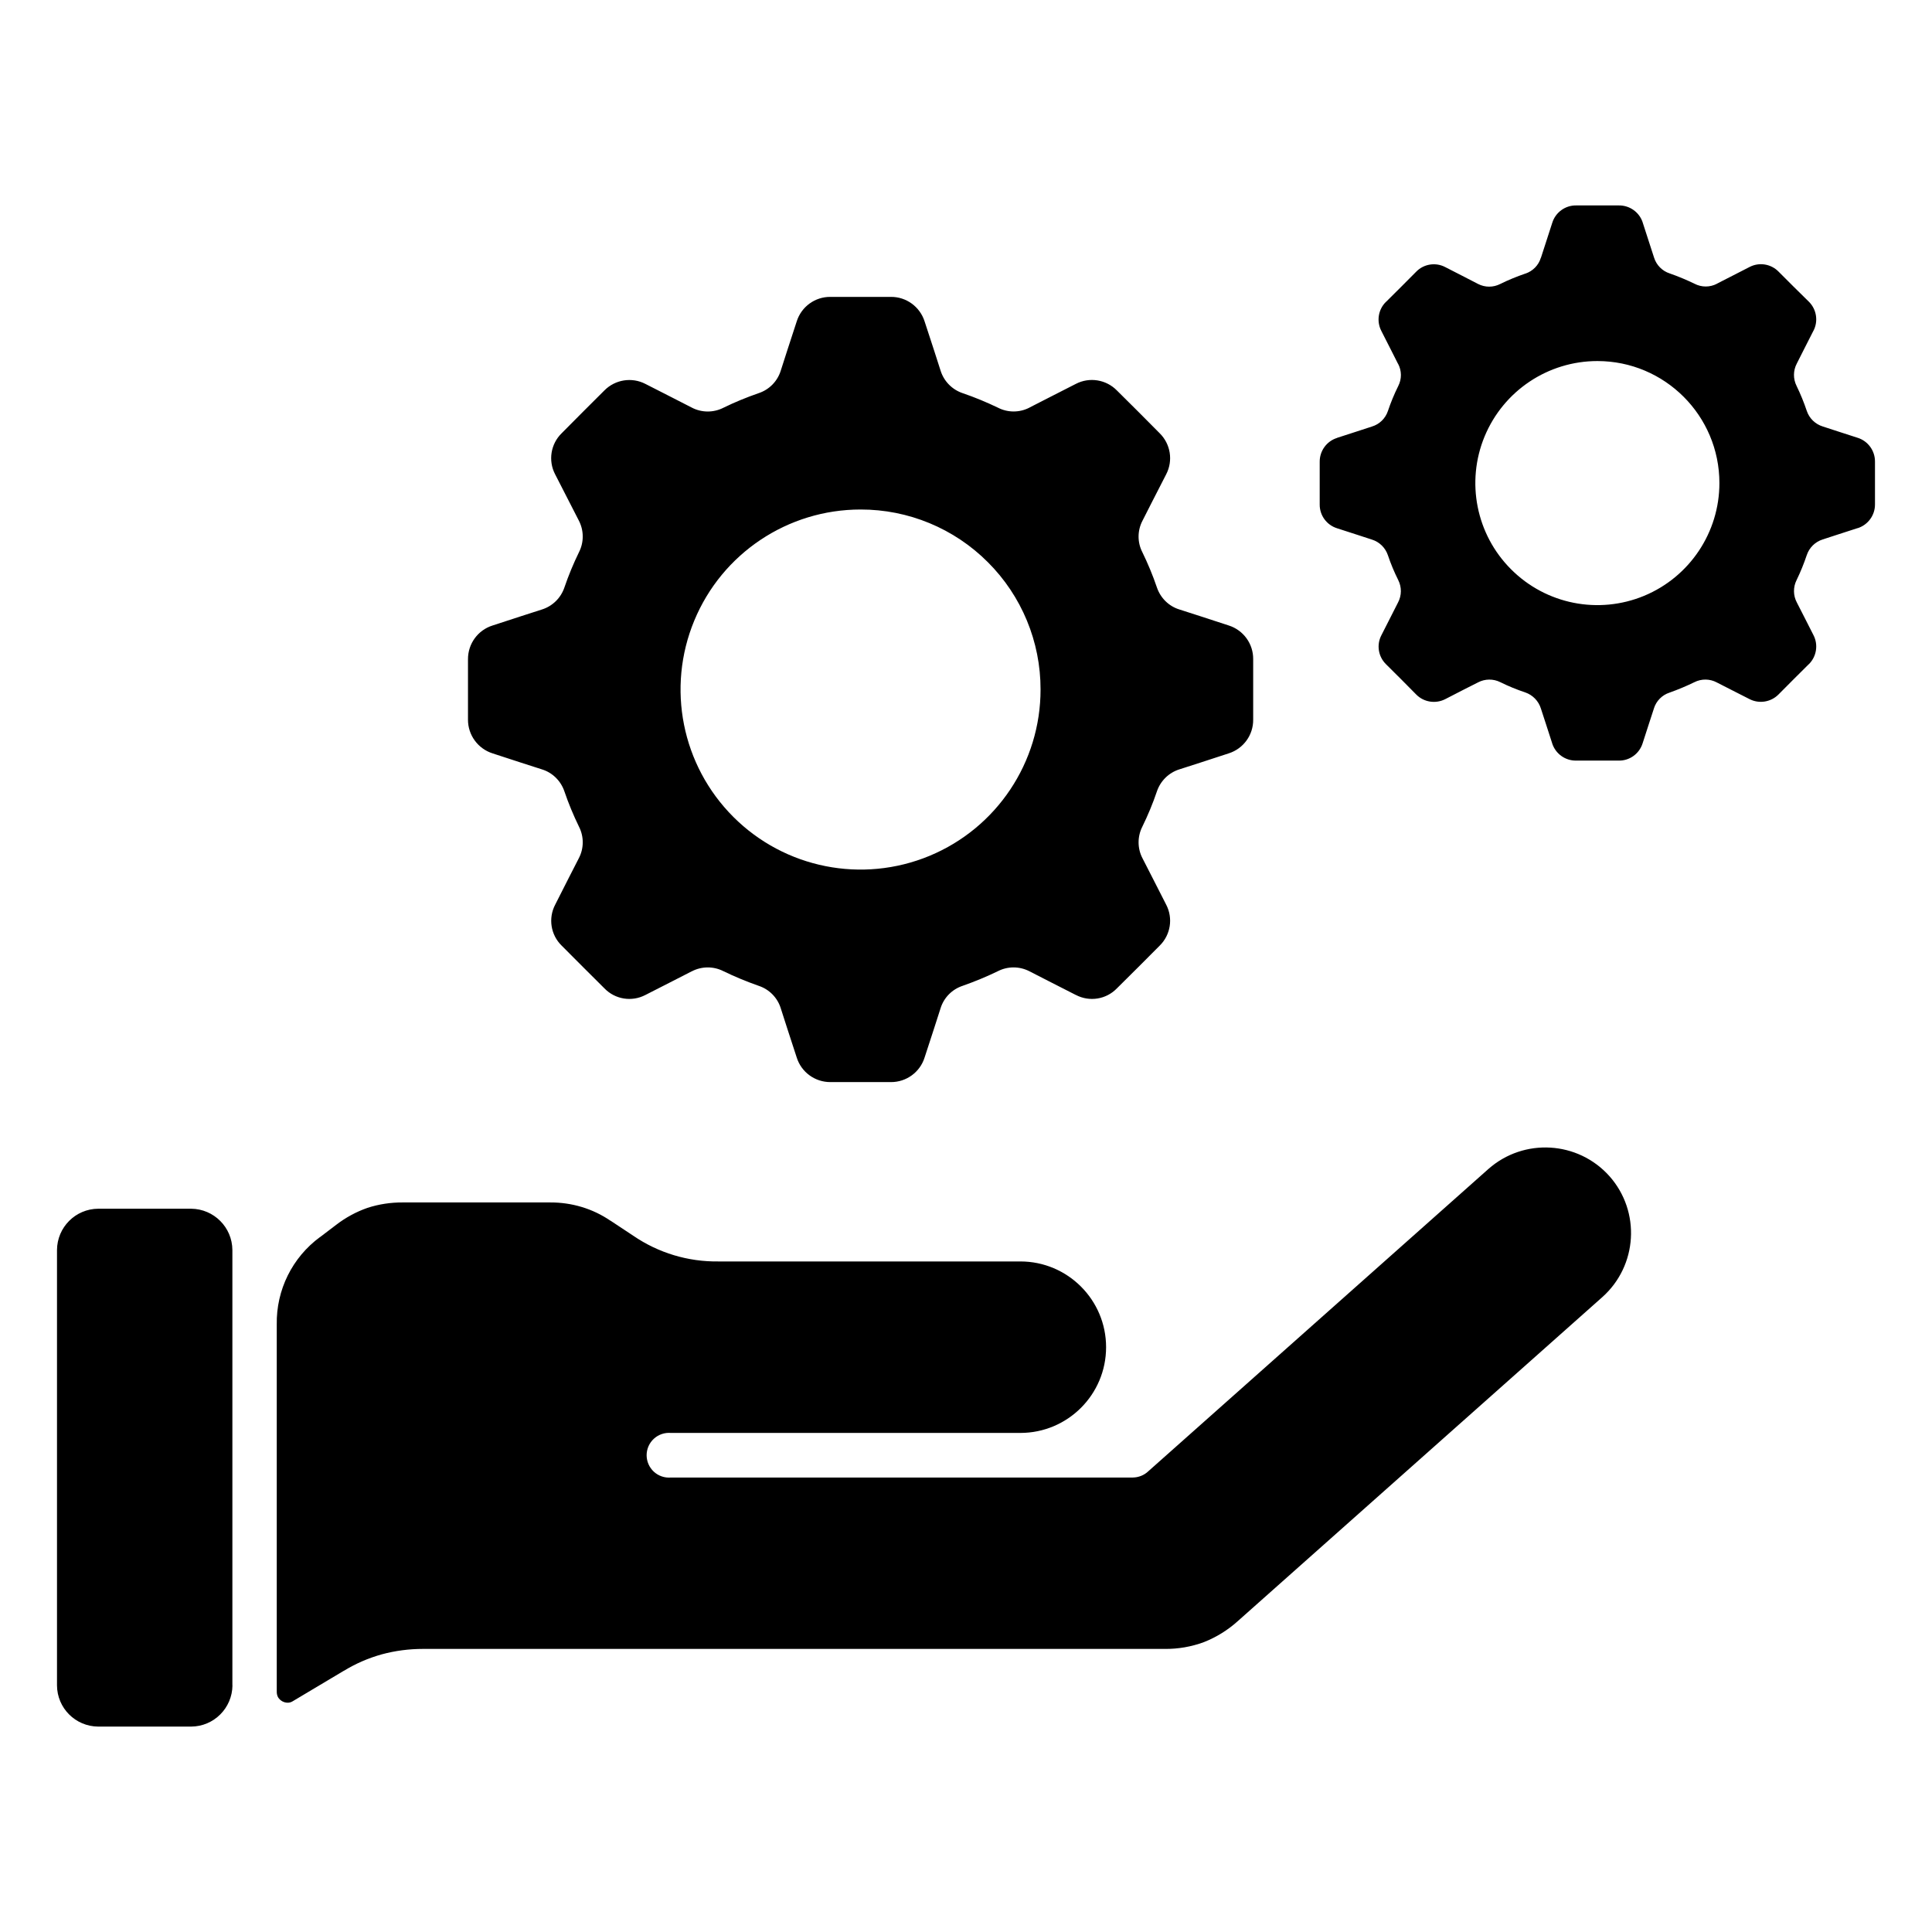
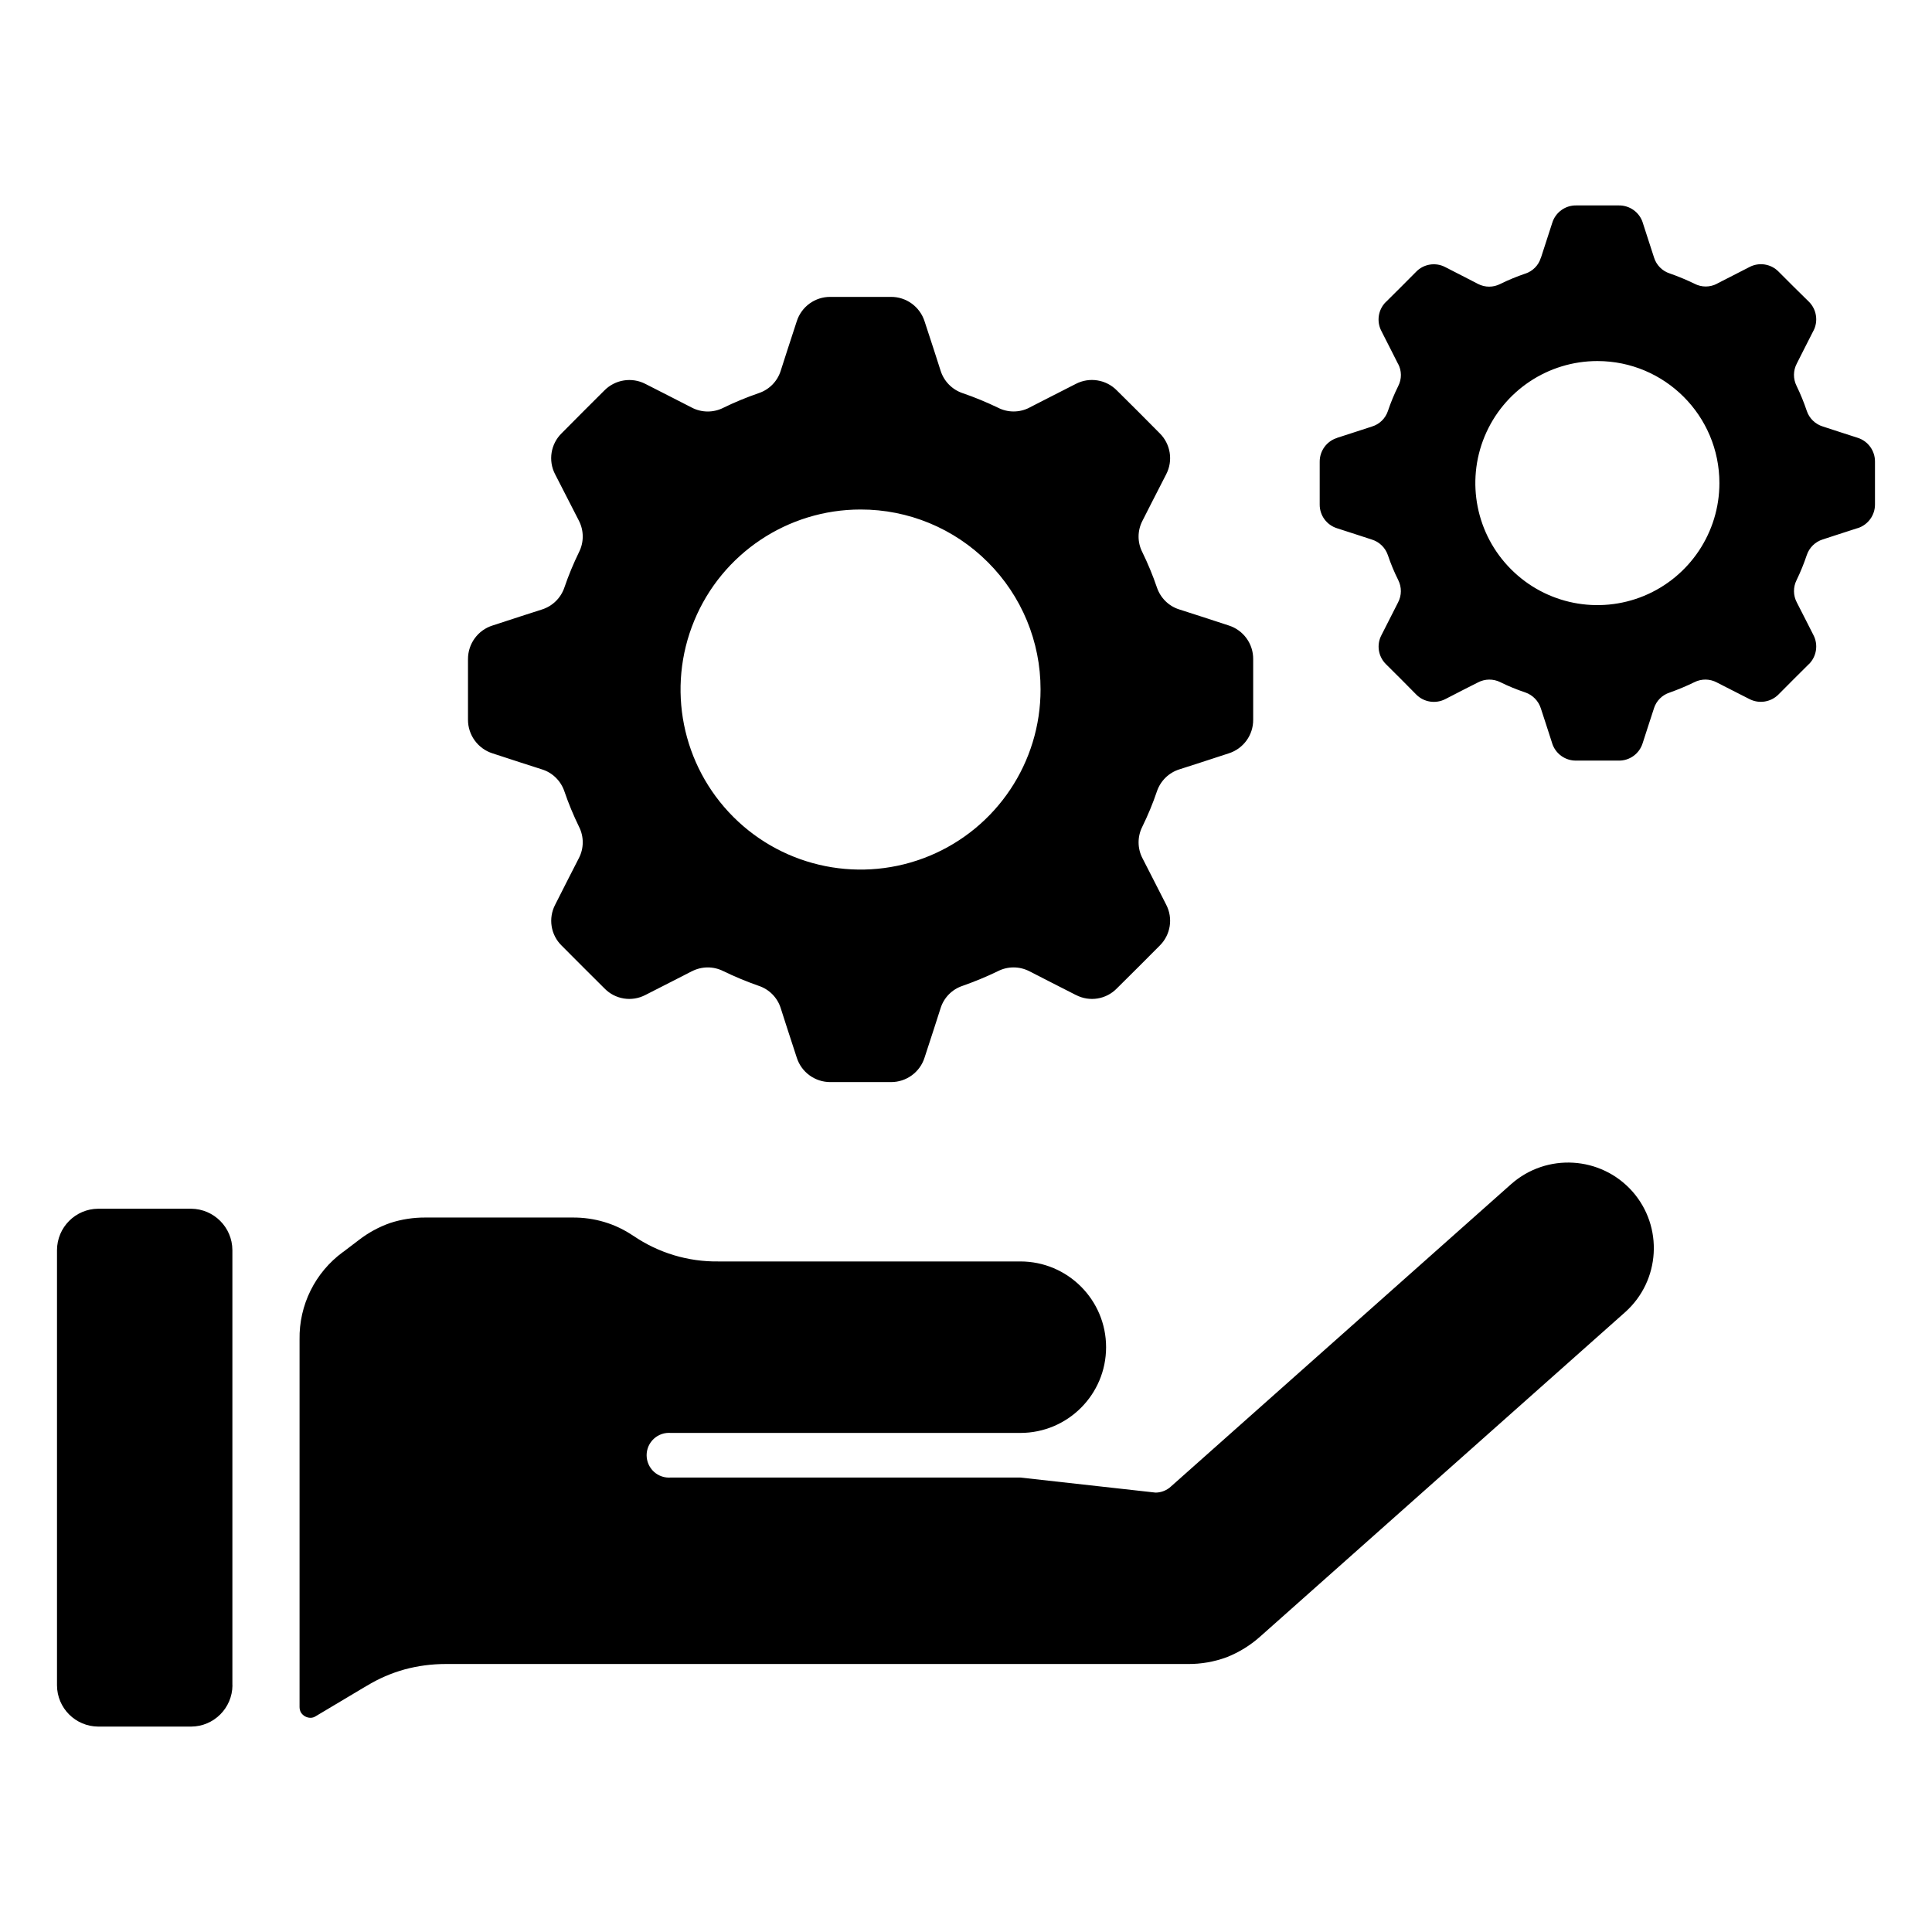
<svg xmlns="http://www.w3.org/2000/svg" width="100pt" height="100pt" version="1.1" viewBox="0 0 100 100">
-   <path d="m39.262 20.352c-0.621 0.215-1.23 0.465-1.82 0.754-0.516 0.262-1.129 0.258-1.641-0.012l-1-0.512-1.395-0.711c-0.703-0.363-1.566-0.227-2.125 0.34l-1.105 1.102-1.102 1.109c-0.57 0.555-0.711 1.422-0.34 2.129l0.711 1.387 0.512 1c0.27 0.516 0.273 1.125 0.012 1.641-0.289 0.594-0.543 1.203-0.754 1.824-0.184 0.547-0.617 0.973-1.168 1.145l-1.07 0.344-1.484 0.484c-0.758 0.238-1.273 0.945-1.27 1.742v3.129c-0.004 0.797 0.512 1.504 1.27 1.746l1.484 0.484 1.07 0.344c0.551 0.168 0.984 0.598 1.168 1.145 0.211 0.621 0.465 1.23 0.754 1.824 0.262 0.516 0.258 1.125-0.012 1.637l-0.512 1-0.707 1.395c-0.371 0.707-0.234 1.57 0.336 2.125l1.102 1.105 1.109 1.105c0.555 0.574 1.418 0.711 2.125 0.34l1.395-0.711 1-0.512-0.004 0.004c0.516-0.27 1.125-0.273 1.641-0.012 0.594 0.289 1.203 0.539 1.824 0.758 0.547 0.18 0.973 0.609 1.145 1.16l0.344 1.07 0.484 1.484c0.238 0.758 0.945 1.273 1.742 1.27h3.133c0.797 0.004 1.504-0.512 1.742-1.27l0.484-1.484 0.344-1.07c0.172-0.551 0.598-0.98 1.145-1.16 0.621-0.219 1.23-0.469 1.824-0.758 0.516-0.262 1.125-0.258 1.641 0.012l1 0.512 1.395 0.711-0.004-0.004c0.707 0.371 1.57 0.234 2.125-0.34l1.109-1.102 1.102-1.105c0.57-0.559 0.707-1.422 0.34-2.125l-0.711-1.395-0.512-1c-0.27-0.512-0.273-1.125-0.012-1.641 0.289-0.59 0.543-1.199 0.754-1.824 0.184-0.547 0.617-0.973 1.168-1.145l1.07-0.344 1.484-0.484c0.758-0.242 1.27-0.949 1.262-1.742v-3.133c0.008-0.793-0.504-1.5-1.262-1.742l-1.484-0.484-1.07-0.344c-0.551-0.168-0.984-0.598-1.168-1.145-0.211-0.621-0.465-1.23-0.754-1.824-0.262-0.512-0.258-1.121 0.012-1.633l0.512-1.008 0.711-1.387c0.367-0.707 0.23-1.57-0.34-2.129l-1.102-1.109-1.109-1.102c-0.555-0.566-1.418-0.707-2.125-0.34l-1.395 0.711-1 0.512h0.004c-0.516 0.27-1.125 0.273-1.641 0.008-0.594-0.285-1.203-0.539-1.824-0.75-0.547-0.184-0.973-0.617-1.145-1.168l-0.344-1.07-0.484-1.48c-0.242-0.758-0.949-1.273-1.742-1.266h-3.133c-0.793-0.008-1.5 0.504-1.742 1.266l-0.484 1.484-0.344 1.07c-0.172 0.551-0.598 0.984-1.148 1.164zm13.547 56.125h-18.082c-0.324 0.027-0.645-0.082-0.883-0.301s-0.375-0.531-0.375-0.855c0-0.324 0.137-0.633 0.375-0.852s0.559-0.328 0.883-0.301h18.086c2.449 0 4.438-1.984 4.438-4.438 0-2.449-1.988-4.438-4.438-4.438h-15.621c-1.574 0.023-3.113-0.441-4.41-1.328l-1.18-0.781v0.004c-0.457-0.312-0.961-0.555-1.496-0.715-0.531-0.16-1.086-0.238-1.645-0.234h-7.617c-0.621-0.004-1.238 0.09-1.824 0.281-0.582 0.203-1.129 0.5-1.621 0.879l-0.832 0.633v-0.004c-1.438 1.055-2.273 2.742-2.242 4.527v19.016c0 0.102 0.023 0.199 0.07 0.285 0.109 0.172 0.297 0.277 0.5 0.277 0.098 0 0.191-0.031 0.273-0.086l2.633-1.57v0.004c0.609-0.375 1.273-0.66 1.961-0.852 0.695-0.188 1.41-0.281 2.133-0.281h38.395c0.691 0.008 1.379-0.113 2.027-0.352 0.641-0.254 1.234-0.621 1.746-1.082l18.871-16.773c1.828-1.629 1.996-4.43 0.371-6.262-1.629-1.824-4.43-1.992-6.266-0.371l-17.598 15.641c-0.215 0.207-0.504 0.324-0.805 0.328zm-40.781 10.754v-22.531c-0.008-1.176-0.957-2.125-2.133-2.137h-4.812c-1.176 0.008-2.125 0.961-2.133 2.137v22.531c0.004 1.18 0.957 2.129 2.133 2.137h4.812c1.176-0.008 2.125-0.957 2.137-2.133zm66.922-73.07c-0.441 0.152-0.875 0.328-1.293 0.535-0.363 0.188-0.793 0.188-1.156 0l-0.711-0.367-0.984-0.504c-0.5-0.262-1.113-0.164-1.504 0.238l-0.777 0.781-0.785 0.781h-0.004c-0.402 0.395-0.496 1.008-0.238 1.504l0.5 0.984 0.359 0.711h0.004c0.195 0.359 0.199 0.793 0.012 1.156-0.207 0.418-0.387 0.852-0.535 1.293-0.129 0.387-0.438 0.688-0.828 0.805l-0.754 0.246-1.051 0.34v0.004c-0.539 0.168-0.902 0.672-0.898 1.234v2.211c-0.004 0.562 0.359 1.062 0.898 1.23l1.051 0.34 0.754 0.246c0.391 0.121 0.699 0.426 0.828 0.812 0.148 0.441 0.328 0.871 0.535 1.285 0.184 0.367 0.18 0.797-0.012 1.16l-0.359 0.707-0.5 0.984c-0.262 0.5-0.164 1.109 0.238 1.504l0.785 0.781 0.777 0.785c0.395 0.402 1.008 0.496 1.508 0.238l0.98-0.504 0.711-0.359c0.359-0.191 0.793-0.195 1.156-0.012 0.418 0.207 0.848 0.383 1.293 0.531 0.383 0.133 0.684 0.441 0.805 0.828l0.246 0.754 0.34 1.051v0.004c0.172 0.535 0.672 0.898 1.238 0.891h2.211c0.559 0.008 1.059-0.355 1.23-0.891l0.34-1.051 0.246-0.754v-0.004c0.121-0.387 0.422-0.695 0.812-0.82 0.438-0.156 0.867-0.336 1.285-0.539 0.363-0.184 0.797-0.18 1.156 0.012l0.703 0.359 0.984 0.5c0.5 0.262 1.113 0.164 1.508-0.234l0.789-0.793 0.785-0.781v0.004c0.398-0.395 0.496-1.008 0.234-1.508l-0.5-0.984-0.359-0.703c-0.191-0.359-0.195-0.793-0.012-1.156 0.203-0.418 0.379-0.852 0.527-1.293 0.129-0.387 0.438-0.691 0.828-0.812l0.754-0.246 1.051-0.34v0.004c0.539-0.172 0.902-0.672 0.898-1.234v-2.211c0.004-0.562-0.359-1.066-0.898-1.234l-1.051-0.34-0.754-0.246c-0.391-0.121-0.699-0.422-0.828-0.809-0.148-0.441-0.324-0.871-0.527-1.289-0.184-0.367-0.18-0.797 0.012-1.16l0.359-0.711 0.5-0.984v0.004c0.262-0.5 0.164-1.113-0.234-1.508l-0.785-0.773-0.781-0.781c-0.395-0.406-1.008-0.504-1.508-0.242l-0.984 0.504-0.703 0.359v0.004c-0.363 0.188-0.793 0.188-1.156 0-0.418-0.203-0.848-0.383-1.285-0.535-0.391-0.125-0.691-0.434-0.812-0.82l-0.246-0.758-0.34-1.051v-0.004c-0.172-0.535-0.676-0.895-1.238-0.887h-2.211c-0.562-0.008-1.066 0.359-1.234 0.898l-0.34 1.051-0.246 0.758h-0.004c-0.117 0.391-0.418 0.695-0.805 0.824zm3.734 4.527h-0.004c-2.555 0-4.856 1.539-5.836 3.898-0.977 2.359-0.438 5.078 1.371 6.883 1.805 1.809 4.523 2.348 6.883 1.371 2.359-0.98 3.898-3.281 3.898-5.836 0-3.488-2.828-6.316-6.316-6.316zm-38.137 7.684h-0.004c-3.769 0-7.168 2.269-8.609 5.754-1.441 3.481-0.645 7.488 2.023 10.156 2.664 2.664 6.672 3.461 10.156 2.016 3.481-1.445 5.75-4.844 5.746-8.613 0.004-2.469-0.977-4.84-2.727-6.586-1.746-1.75-4.117-2.731-6.586-2.727z" fill-rule="evenodd" />
+   <path d="m39.262 20.352c-0.621 0.215-1.23 0.465-1.82 0.754-0.516 0.262-1.129 0.258-1.641-0.012l-1-0.512-1.395-0.711c-0.703-0.363-1.566-0.227-2.125 0.34l-1.105 1.102-1.102 1.109c-0.57 0.555-0.711 1.422-0.34 2.129l0.711 1.387 0.512 1c0.27 0.516 0.273 1.125 0.012 1.641-0.289 0.594-0.543 1.203-0.754 1.824-0.184 0.547-0.617 0.973-1.168 1.145l-1.07 0.344-1.484 0.484c-0.758 0.238-1.273 0.945-1.27 1.742v3.129c-0.004 0.797 0.512 1.504 1.27 1.746l1.484 0.484 1.07 0.344c0.551 0.168 0.984 0.598 1.168 1.145 0.211 0.621 0.465 1.23 0.754 1.824 0.262 0.516 0.258 1.125-0.012 1.637l-0.512 1-0.707 1.395c-0.371 0.707-0.234 1.57 0.336 2.125l1.102 1.105 1.109 1.105c0.555 0.574 1.418 0.711 2.125 0.34l1.395-0.711 1-0.512-0.004 0.004c0.516-0.27 1.125-0.273 1.641-0.012 0.594 0.289 1.203 0.539 1.824 0.758 0.547 0.18 0.973 0.609 1.145 1.16l0.344 1.07 0.484 1.484c0.238 0.758 0.945 1.273 1.742 1.27h3.133c0.797 0.004 1.504-0.512 1.742-1.27l0.484-1.484 0.344-1.07c0.172-0.551 0.598-0.98 1.145-1.16 0.621-0.219 1.23-0.469 1.824-0.758 0.516-0.262 1.125-0.258 1.641 0.012l1 0.512 1.395 0.711-0.004-0.004c0.707 0.371 1.57 0.234 2.125-0.34l1.109-1.102 1.102-1.105c0.57-0.559 0.707-1.422 0.34-2.125l-0.711-1.395-0.512-1c-0.27-0.512-0.273-1.125-0.012-1.641 0.289-0.59 0.543-1.199 0.754-1.824 0.184-0.547 0.617-0.973 1.168-1.145l1.07-0.344 1.484-0.484c0.758-0.242 1.27-0.949 1.262-1.742v-3.133c0.008-0.793-0.504-1.5-1.262-1.742l-1.484-0.484-1.07-0.344c-0.551-0.168-0.984-0.598-1.168-1.145-0.211-0.621-0.465-1.23-0.754-1.824-0.262-0.512-0.258-1.121 0.012-1.633l0.512-1.008 0.711-1.387c0.367-0.707 0.23-1.57-0.34-2.129l-1.102-1.109-1.109-1.102c-0.555-0.566-1.418-0.707-2.125-0.34l-1.395 0.711-1 0.512h0.004c-0.516 0.27-1.125 0.273-1.641 0.008-0.594-0.285-1.203-0.539-1.824-0.75-0.547-0.184-0.973-0.617-1.145-1.168l-0.344-1.07-0.484-1.48c-0.242-0.758-0.949-1.273-1.742-1.266h-3.133c-0.793-0.008-1.5 0.504-1.742 1.266l-0.484 1.484-0.344 1.07c-0.172 0.551-0.598 0.984-1.148 1.164zm13.547 56.125h-18.082c-0.324 0.027-0.645-0.082-0.883-0.301s-0.375-0.531-0.375-0.855c0-0.324 0.137-0.633 0.375-0.852s0.559-0.328 0.883-0.301h18.086c2.449 0 4.438-1.984 4.438-4.438 0-2.449-1.988-4.438-4.438-4.438h-15.621c-1.574 0.023-3.113-0.441-4.41-1.328v0.004c-0.457-0.312-0.961-0.555-1.496-0.715-0.531-0.16-1.086-0.238-1.645-0.234h-7.617c-0.621-0.004-1.238 0.09-1.824 0.281-0.582 0.203-1.129 0.5-1.621 0.879l-0.832 0.633v-0.004c-1.438 1.055-2.273 2.742-2.242 4.527v19.016c0 0.102 0.023 0.199 0.07 0.285 0.109 0.172 0.297 0.277 0.5 0.277 0.098 0 0.191-0.031 0.273-0.086l2.633-1.57v0.004c0.609-0.375 1.273-0.66 1.961-0.852 0.695-0.188 1.41-0.281 2.133-0.281h38.395c0.691 0.008 1.379-0.113 2.027-0.352 0.641-0.254 1.234-0.621 1.746-1.082l18.871-16.773c1.828-1.629 1.996-4.43 0.371-6.262-1.629-1.824-4.43-1.992-6.266-0.371l-17.598 15.641c-0.215 0.207-0.504 0.324-0.805 0.328zm-40.781 10.754v-22.531c-0.008-1.176-0.957-2.125-2.133-2.137h-4.812c-1.176 0.008-2.125 0.961-2.133 2.137v22.531c0.004 1.18 0.957 2.129 2.133 2.137h4.812c1.176-0.008 2.125-0.957 2.137-2.133zm66.922-73.07c-0.441 0.152-0.875 0.328-1.293 0.535-0.363 0.188-0.793 0.188-1.156 0l-0.711-0.367-0.984-0.504c-0.5-0.262-1.113-0.164-1.504 0.238l-0.777 0.781-0.785 0.781h-0.004c-0.402 0.395-0.496 1.008-0.238 1.504l0.5 0.984 0.359 0.711h0.004c0.195 0.359 0.199 0.793 0.012 1.156-0.207 0.418-0.387 0.852-0.535 1.293-0.129 0.387-0.438 0.688-0.828 0.805l-0.754 0.246-1.051 0.34v0.004c-0.539 0.168-0.902 0.672-0.898 1.234v2.211c-0.004 0.562 0.359 1.062 0.898 1.23l1.051 0.34 0.754 0.246c0.391 0.121 0.699 0.426 0.828 0.812 0.148 0.441 0.328 0.871 0.535 1.285 0.184 0.367 0.18 0.797-0.012 1.16l-0.359 0.707-0.5 0.984c-0.262 0.5-0.164 1.109 0.238 1.504l0.785 0.781 0.777 0.785c0.395 0.402 1.008 0.496 1.508 0.238l0.98-0.504 0.711-0.359c0.359-0.191 0.793-0.195 1.156-0.012 0.418 0.207 0.848 0.383 1.293 0.531 0.383 0.133 0.684 0.441 0.805 0.828l0.246 0.754 0.34 1.051v0.004c0.172 0.535 0.672 0.898 1.238 0.891h2.211c0.559 0.008 1.059-0.355 1.23-0.891l0.34-1.051 0.246-0.754v-0.004c0.121-0.387 0.422-0.695 0.812-0.82 0.438-0.156 0.867-0.336 1.285-0.539 0.363-0.184 0.797-0.18 1.156 0.012l0.703 0.359 0.984 0.5c0.5 0.262 1.113 0.164 1.508-0.234l0.789-0.793 0.785-0.781v0.004c0.398-0.395 0.496-1.008 0.234-1.508l-0.5-0.984-0.359-0.703c-0.191-0.359-0.195-0.793-0.012-1.156 0.203-0.418 0.379-0.852 0.527-1.293 0.129-0.387 0.438-0.691 0.828-0.812l0.754-0.246 1.051-0.34v0.004c0.539-0.172 0.902-0.672 0.898-1.234v-2.211c0.004-0.562-0.359-1.066-0.898-1.234l-1.051-0.34-0.754-0.246c-0.391-0.121-0.699-0.422-0.828-0.809-0.148-0.441-0.324-0.871-0.527-1.289-0.184-0.367-0.18-0.797 0.012-1.16l0.359-0.711 0.5-0.984v0.004c0.262-0.5 0.164-1.113-0.234-1.508l-0.785-0.773-0.781-0.781c-0.395-0.406-1.008-0.504-1.508-0.242l-0.984 0.504-0.703 0.359v0.004c-0.363 0.188-0.793 0.188-1.156 0-0.418-0.203-0.848-0.383-1.285-0.535-0.391-0.125-0.691-0.434-0.812-0.82l-0.246-0.758-0.34-1.051v-0.004c-0.172-0.535-0.676-0.895-1.238-0.887h-2.211c-0.562-0.008-1.066 0.359-1.234 0.898l-0.34 1.051-0.246 0.758h-0.004c-0.117 0.391-0.418 0.695-0.805 0.824zm3.734 4.527h-0.004c-2.555 0-4.856 1.539-5.836 3.898-0.977 2.359-0.438 5.078 1.371 6.883 1.805 1.809 4.523 2.348 6.883 1.371 2.359-0.98 3.898-3.281 3.898-5.836 0-3.488-2.828-6.316-6.316-6.316zm-38.137 7.684h-0.004c-3.769 0-7.168 2.269-8.609 5.754-1.441 3.481-0.645 7.488 2.023 10.156 2.664 2.664 6.672 3.461 10.156 2.016 3.481-1.445 5.75-4.844 5.746-8.613 0.004-2.469-0.977-4.84-2.727-6.586-1.746-1.75-4.117-2.731-6.586-2.727z" fill-rule="evenodd" />
</svg>